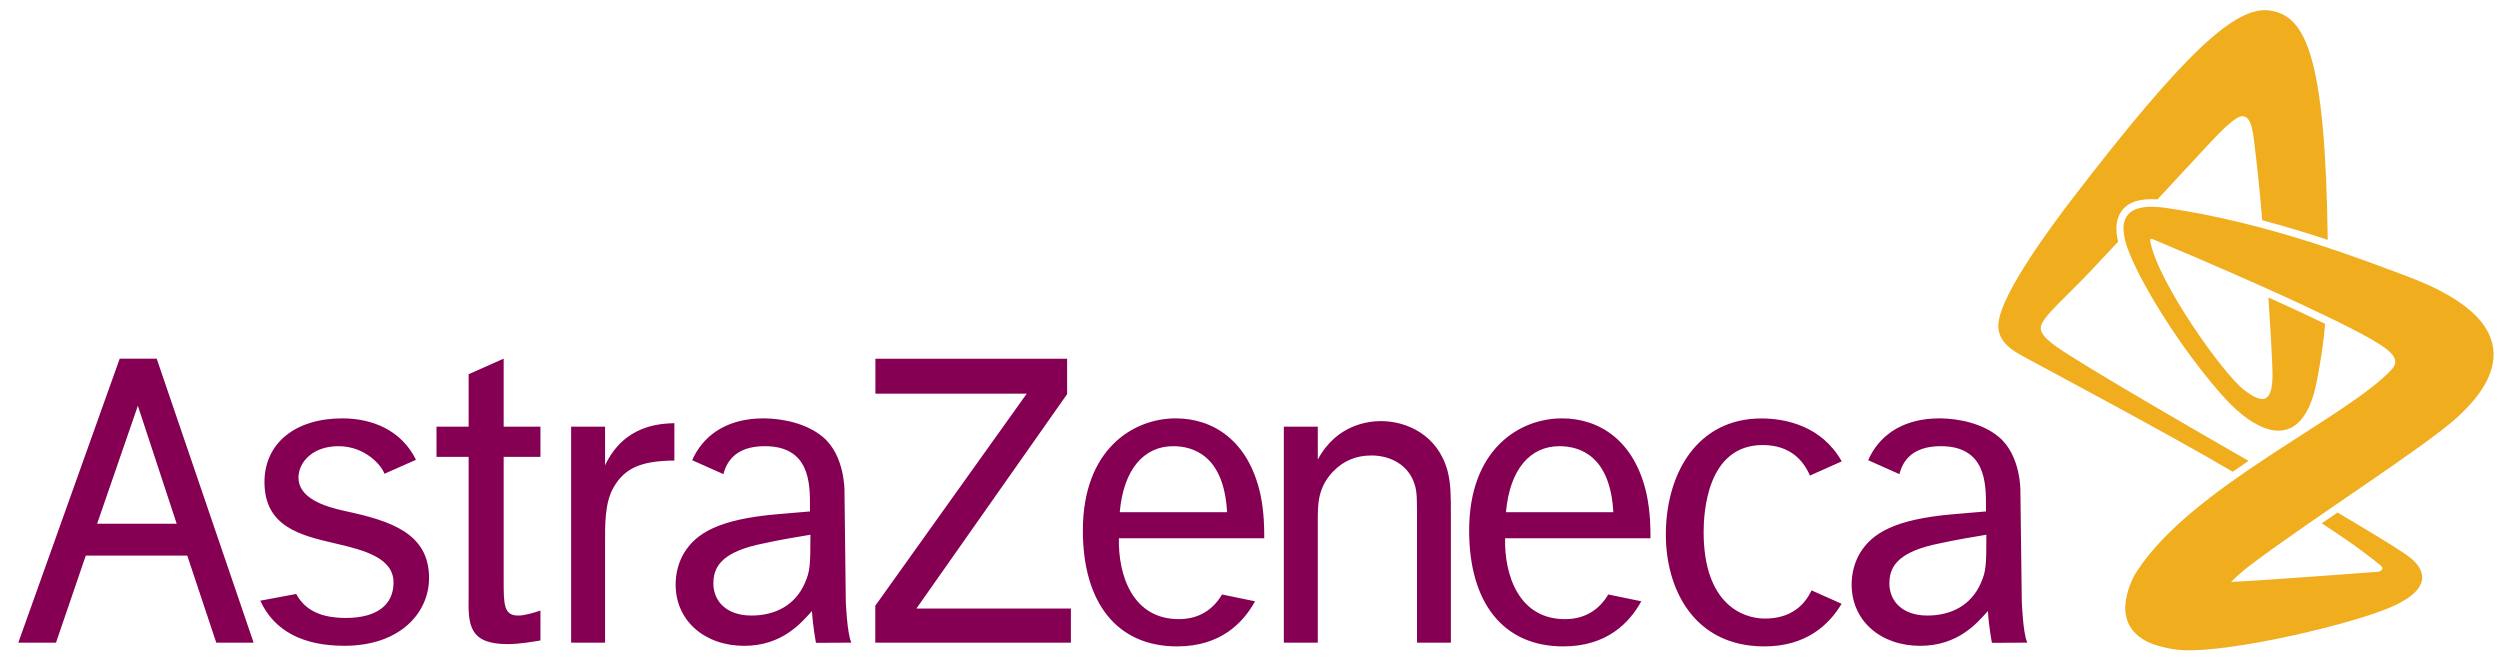
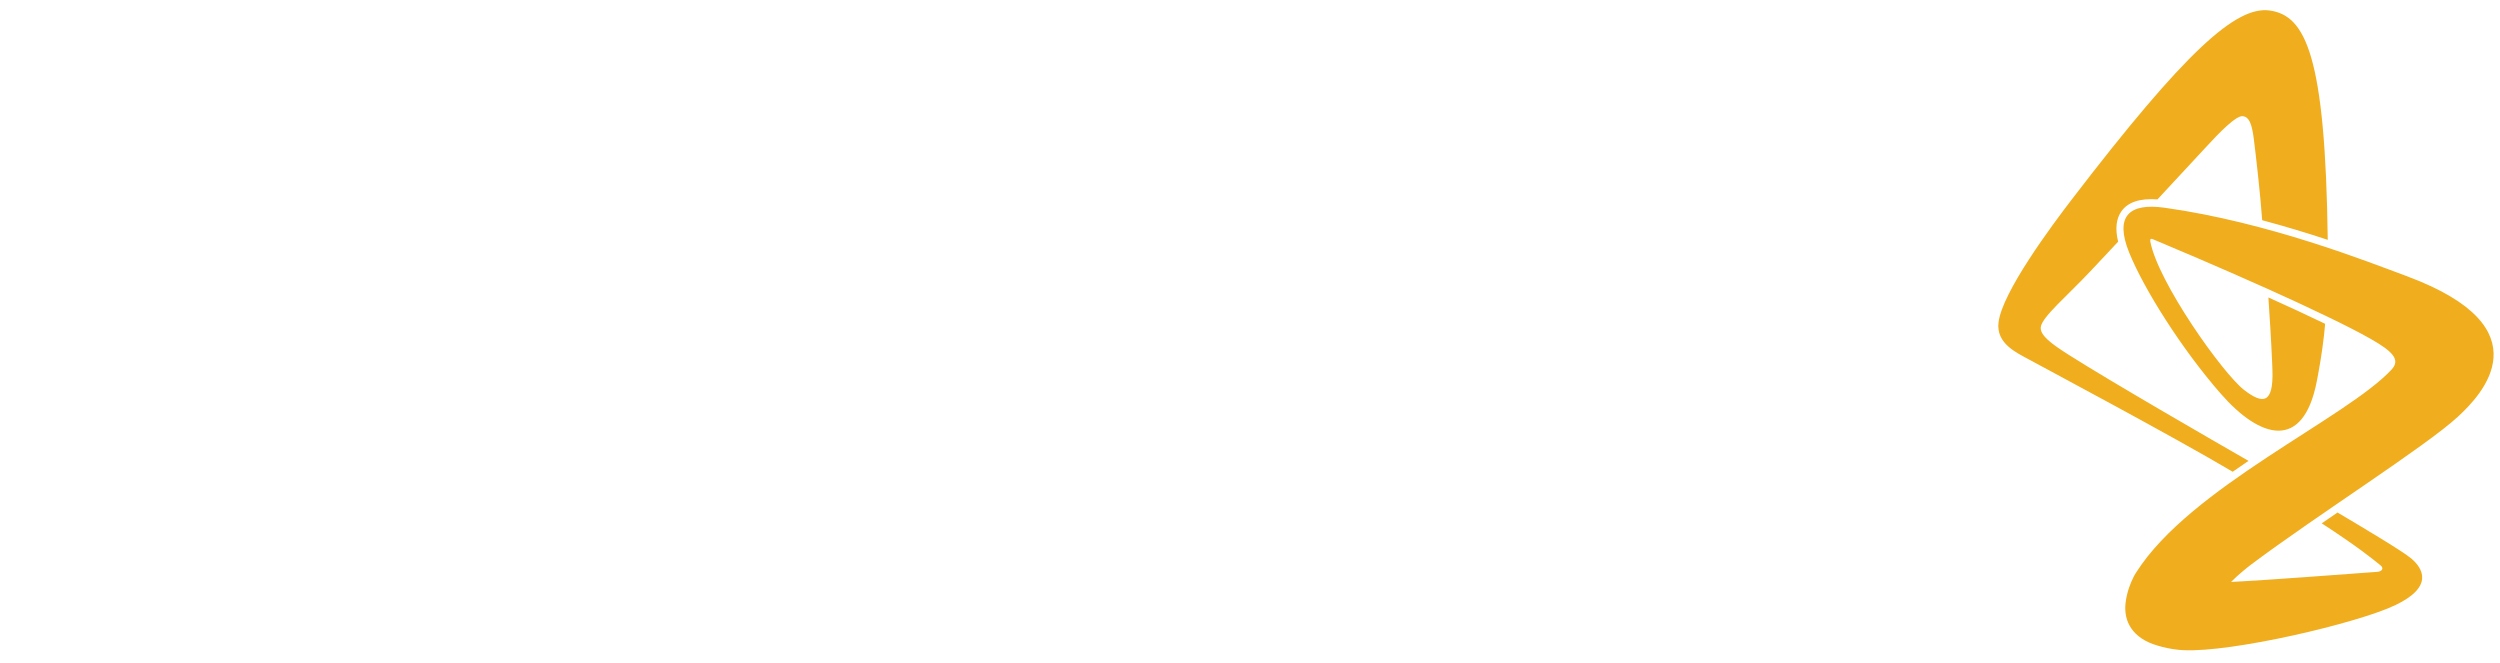
<svg xmlns="http://www.w3.org/2000/svg" width="132px" height="35px" version="1.1" xml:space="preserve" style="fill-rule:evenodd;clip-rule:evenodd;stroke-linejoin:round;stroke-miterlimit:2;">
  <g>
-     <path d="M5.127,27.654l2.152,-6.229l2.051,6.229l-4.203,0Zm6.292,6.278l1.972,0l-5.118,-14.996l-1.952,0l-5.354,14.996l1.99,0l1.572,-4.597l5.359,-0l1.531,4.597Zm9.359,-3.176c0,1.222 -0.931,1.871 -2.518,1.871c-1.282,0 -2.144,-0.383 -2.62,-1.266l-1.897,0.355c0.737,1.611 2.274,2.382 4.439,2.382c2.938,-0 4.472,-1.735 4.472,-3.583c-0,-2.375 -2.052,-3.018 -4.415,-3.528c-1.14,-0.243 -2.48,-0.695 -2.48,-1.772c-0,-0.768 0.703,-1.656 2.111,-1.656c1.437,-0 2.296,1.044 2.428,1.457l1.666,-0.74c-0.763,-1.552 -2.29,-2.186 -3.891,-2.186c-2.469,0 -4.109,1.301 -4.109,3.365c-0,2.349 1.888,2.811 3.716,3.233c1.574,0.361 3.098,0.775 3.098,2.068m5.815,-11.82l-1.849,0.823l-0,2.77l-1.697,-0l-0,1.594l1.697,0l-0,7.322c-0.025,1.488 -0.025,2.564 2.052,2.564c0.679,-0 1.423,-0.144 1.739,-0.192l-0,-1.579c-0.36,0.119 -0.835,0.263 -1.174,0.263c-0.768,0 -0.768,-0.576 -0.768,-1.921l-0,-6.457l1.942,0l-0,-1.594l-1.942,-0l-0,-3.593Zm3.562,3.593l0,11.403l1.792,0l0,-5.244c0,-0.977 -0.023,-2.136 0.454,-2.961c0.582,-1.011 1.447,-1.395 3.206,-1.41l-0,-1.974c-0.724,0.026 -2.642,0.073 -3.66,2.225l0,-2.039l-1.792,-0Zm16.066,-3.589l-0,1.847l7.99,-0l-7.996,11.195l0,1.95l10.328,0l0,-1.8l-8.158,-0l7.958,-11.322l-0,-1.87l-10.122,0Zm21.565,3.589l-0,11.403l1.793,0l0,-6.467c0,-0.845 0,-1.71 0.792,-2.551c0.568,-0.601 1.25,-0.865 2.042,-0.865c0.975,0 1.975,0.481 2.29,1.562c0.115,0.385 0.115,0.72 0.115,1.877l-0,6.444l1.788,0l0,-6.758c0,-0.964 0,-1.659 -0.182,-2.333c-0.52,-1.88 -2.15,-2.607 -3.513,-2.607c-0.632,-0 -2.335,0.169 -3.332,2.03l0,-1.735l-1.793,-0Zm27.865,8.643c-0.376,0.782 -1.082,1.488 -2.469,1.488c-1.206,-0 -3.231,-0.81 -3.231,-4.568c0,-1.011 0.172,-4.594 3.12,-4.594c1.49,0 2.175,0.865 2.492,1.612l1.681,-0.75c-1.037,-1.837 -2.903,-2.266 -4.239,-2.266c-3.404,-0 -5.049,2.92 -5.049,6.142c0,2.789 1.426,5.894 5.204,5.894c2.19,0 3.409,-1.127 4.076,-2.251l-1.585,-0.707Zm-36.529,-4.127l5.667,0c-0.159,-2.98 -1.77,-3.486 -2.845,-3.486c-1.533,-0 -2.62,1.201 -2.822,3.486m7.144,4.703c-0.613,1.111 -1.792,2.382 -4.118,2.382c-3.157,0 -4.974,-2.286 -4.974,-6.121c-0,-4.28 2.651,-5.919 4.905,-5.919c1.96,0 3.84,1.156 4.472,4.018c0.201,0.963 0.201,1.83 0.201,2.311l-7.674,0c-0.049,1.905 0.702,4.315 3.226,4.271c1.03,-0.02 1.756,-0.519 2.218,-1.301l1.744,0.359Zm13.249,-4.703l5.668,0c-0.16,-2.98 -1.77,-3.486 -2.846,-3.486c-1.533,-0 -2.621,1.201 -2.822,3.486m7.145,4.703c-0.613,1.111 -1.792,2.382 -4.121,2.382c-3.156,0 -4.969,-2.286 -4.969,-6.121c0,-4.28 2.648,-5.919 4.902,-5.919c1.963,0 3.84,1.156 4.472,4.018c0.201,0.963 0.201,1.83 0.201,2.311l-7.677,0c-0.045,1.905 0.705,4.315 3.229,4.271c1.03,-0.02 1.755,-0.519 2.219,-1.301l1.744,0.359Zm20.381,2.184l-1.868,0.01c0,-0 -0.16,-0.807 -0.212,-1.681c-0.54,0.598 -1.545,1.839 -3.578,1.839c-2.077,0 -3.617,-1.315 -3.617,-3.239c-0,-0.605 0.159,-1.206 0.474,-1.712c0.613,-0.964 1.744,-1.735 4.925,-2.001l1.694,-0.144l-0,-0.288c-0,-1.182 -0,-3.157 -2.387,-3.157c-1.497,-0 -2.011,0.775 -2.182,1.476l-1.65,-0.736l0.086,-0.186c0.634,-1.251 1.88,-2.023 3.681,-2.023c0.991,0 2.271,0.266 3.109,0.964c1.188,0.963 1.16,2.858 1.16,2.858l0.074,5.846c-0,-0 0.06,1.696 0.291,2.174m-2.453,-3.144c0.271,-0.628 0.292,-0.89 0.292,-2.554c-0.696,0.119 -1.643,0.265 -2.797,0.528c-1.985,0.46 -2.324,1.254 -2.324,2.051c-0,0.916 0.678,1.688 2.008,1.688c1.243,0 2.303,-0.532 2.821,-1.713m-59.637,3.144l-1.867,0.01c0,-0 -0.162,-0.807 -0.213,-1.681c-0.544,0.598 -1.548,1.839 -3.578,1.839c-2.077,0 -3.62,-1.315 -3.62,-3.239c-0,-0.605 0.159,-1.206 0.474,-1.712c0.613,-0.964 1.747,-1.735 4.929,-2.001l1.69,-0.144l-0,-0.288c-0,-1.182 -0,-3.157 -2.383,-3.157c-1.501,-0 -2.008,0.775 -2.186,1.476l-1.65,-0.736l0.086,-0.186c0.637,-1.251 1.88,-2.023 3.684,-2.023c0.988,0 2.269,0.266 3.107,0.964c1.189,0.963 1.164,2.858 1.164,2.858l0.069,5.846c-0,-0 0.066,1.696 0.294,2.174m-2.455,-3.144c0.27,-0.628 0.294,-0.89 0.294,-2.554c-0.699,0.119 -1.642,0.265 -2.798,0.528c-1.987,0.46 -2.326,1.254 -2.326,2.051c-0,0.916 0.678,1.688 2.011,1.688c1.24,0 2.303,-0.532 2.819,-1.713" style="fill:#850052;fill-rule:nonzero;" />
    <path d="M118.721,24.334c-0.278,0.19 -0.558,0.378 -0.835,0.574c-3.22,-1.908 -10.143,-5.588 -10.743,-5.92c-0.642,-0.355 -1.762,-0.835 -1.62,-1.971c0.198,-1.596 2.793,-5.088 3.896,-6.523c5.97,-7.786 8.644,-10.189 10.419,-9.939c1.891,0.263 2.941,2.347 3.067,12.108c-1.053,-0.347 -2.221,-0.705 -3.461,-1.036c-0.101,-1.417 -0.349,-3.559 -0.443,-4.298c-0.107,-0.833 -0.259,-1.149 -0.573,-1.195c-0.358,-0.049 -1.229,0.843 -2.018,1.704c-0.361,0.391 -1.376,1.486 -2.495,2.689c-0.936,-0.064 -1.56,0.144 -1.906,0.63c-0.276,0.393 -0.336,0.928 -0.172,1.603c-0.606,0.644 -1.125,1.202 -1.455,1.552c-1.245,1.324 -2.561,2.42 -2.629,2.957c-0.054,0.437 0.576,0.893 1.473,1.464c2.192,1.395 7.587,4.506 9.495,5.601m8.379,-9.744c-2.106,-0.78 -7.313,-2.85 -12.806,-3.621c-1.889,-0.265 -2.65,0.451 -1.871,2.372c0.765,1.894 2.755,5.071 4.839,7.452c2.083,2.383 4.344,3.023 5.062,-0.646c0.026,-0.132 0.05,-0.262 0.074,-0.39c0.174,-0.945 0.304,-1.859 0.369,-2.66c-0.924,-0.448 -1.96,-0.925 -2.995,-1.391c0.057,0.842 0.149,2.295 0.197,3.413c0.006,0.144 0.013,0.282 0.016,0.416c0.062,1.812 -0.516,1.806 -1.483,1.066c-1.126,-0.857 -4.572,-5.713 -4.968,-7.858c-0.017,-0.141 0.045,-0.145 0.113,-0.123l0.085,0.037l0.009,0.002c0.778,0.326 3.368,1.416 6,2.598c1.052,0.473 2.105,0.958 3.053,1.417c0.934,0.448 1.765,0.869 2.387,1.224c1.137,0.648 1.579,1.09 1.101,1.608c-2.368,2.565 -10.635,6.211 -13.49,10.718l-0.03,0.045l-0.092,0.159l-0.024,0.052c-0.142,0.276 -0.343,0.756 -0.414,1.339c-0.121,0.986 0.36,1.885 1.686,2.267c0.333,0.105 0.711,0.183 1.126,0.226c0.072,0.007 0.152,0.014 0.234,0.016c2.548,0.132 9.165,-1.414 11.178,-2.369c2.079,-0.985 1.458,-1.965 0.855,-2.474c-0.45,-0.384 -2.767,-1.76 -3.89,-2.424c-0.3,0.206 -0.537,0.365 -0.833,0.571c1.911,1.245 2.667,1.863 3.115,2.228c0.171,0.144 0.077,0.313 -0.178,0.332c-0.068,0.006 -0.126,0.01 -0.205,0.016c-1.814,0.135 -5.255,0.391 -6.869,0.483c-0.238,0.017 -0.505,0.03 -0.652,0.035c0.4,-0.4 0.85,-0.76 1.072,-0.928c3.453,-2.589 9.21,-6.229 10.905,-7.795c1.249,-1.152 4.658,-4.682 -2.676,-7.413" style="fill:#f0ad1d;fill-rule:nonzero;" />
  </g>
</svg>